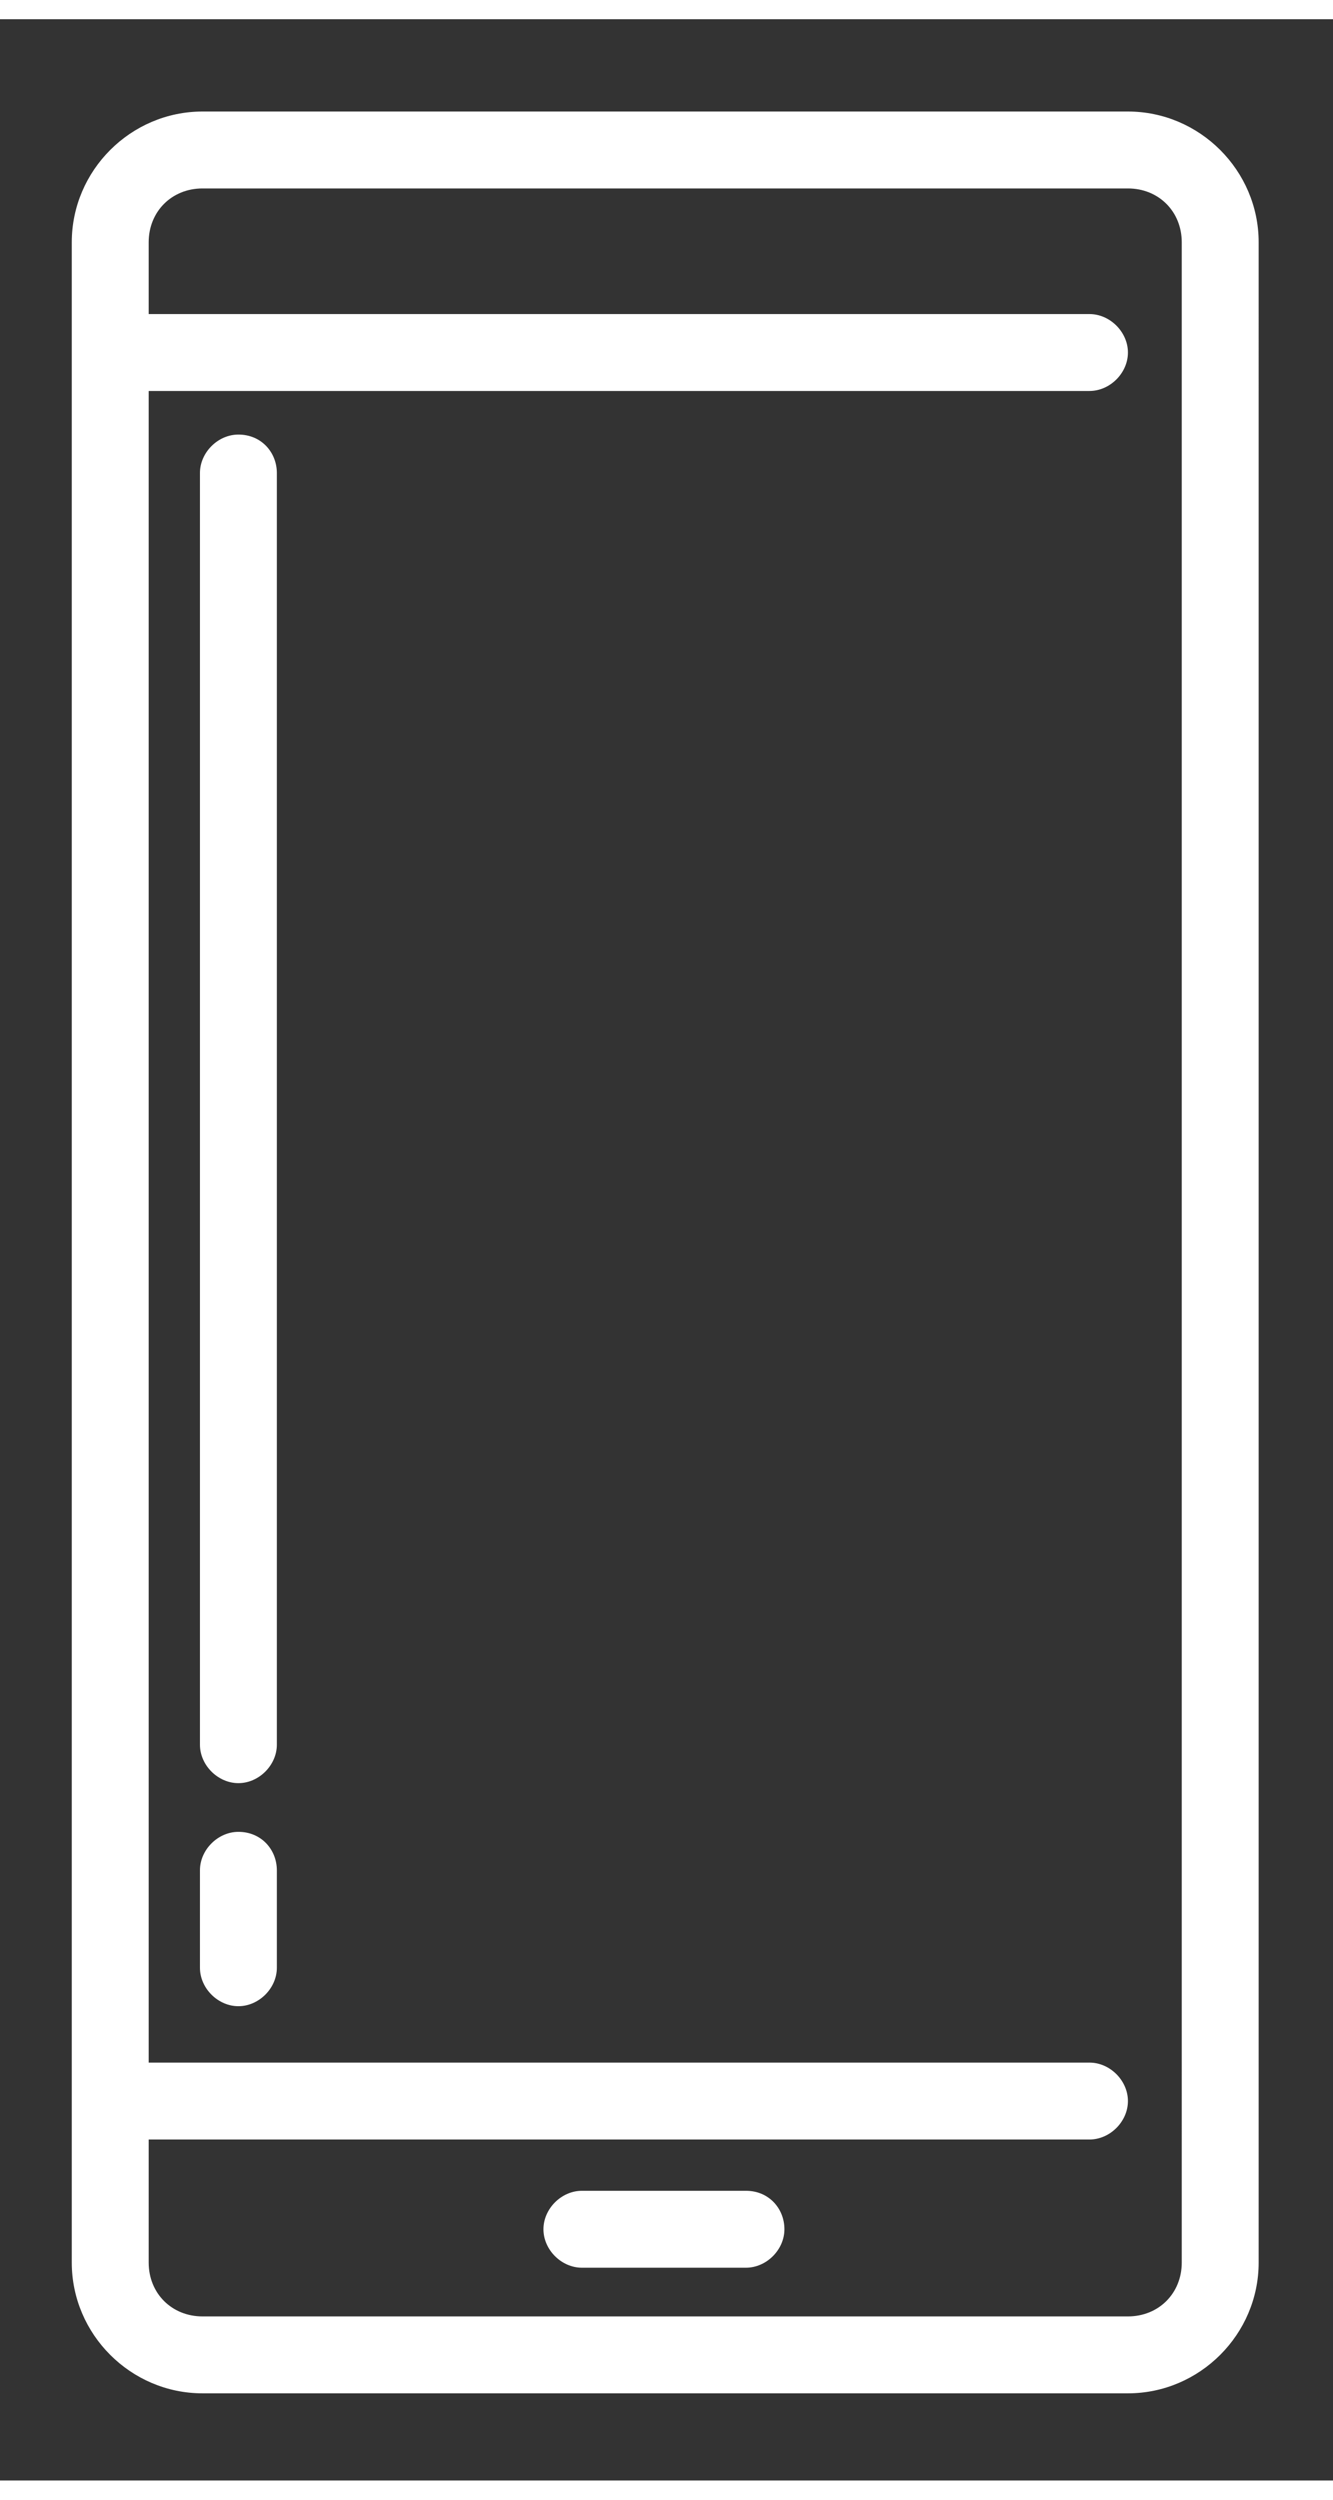
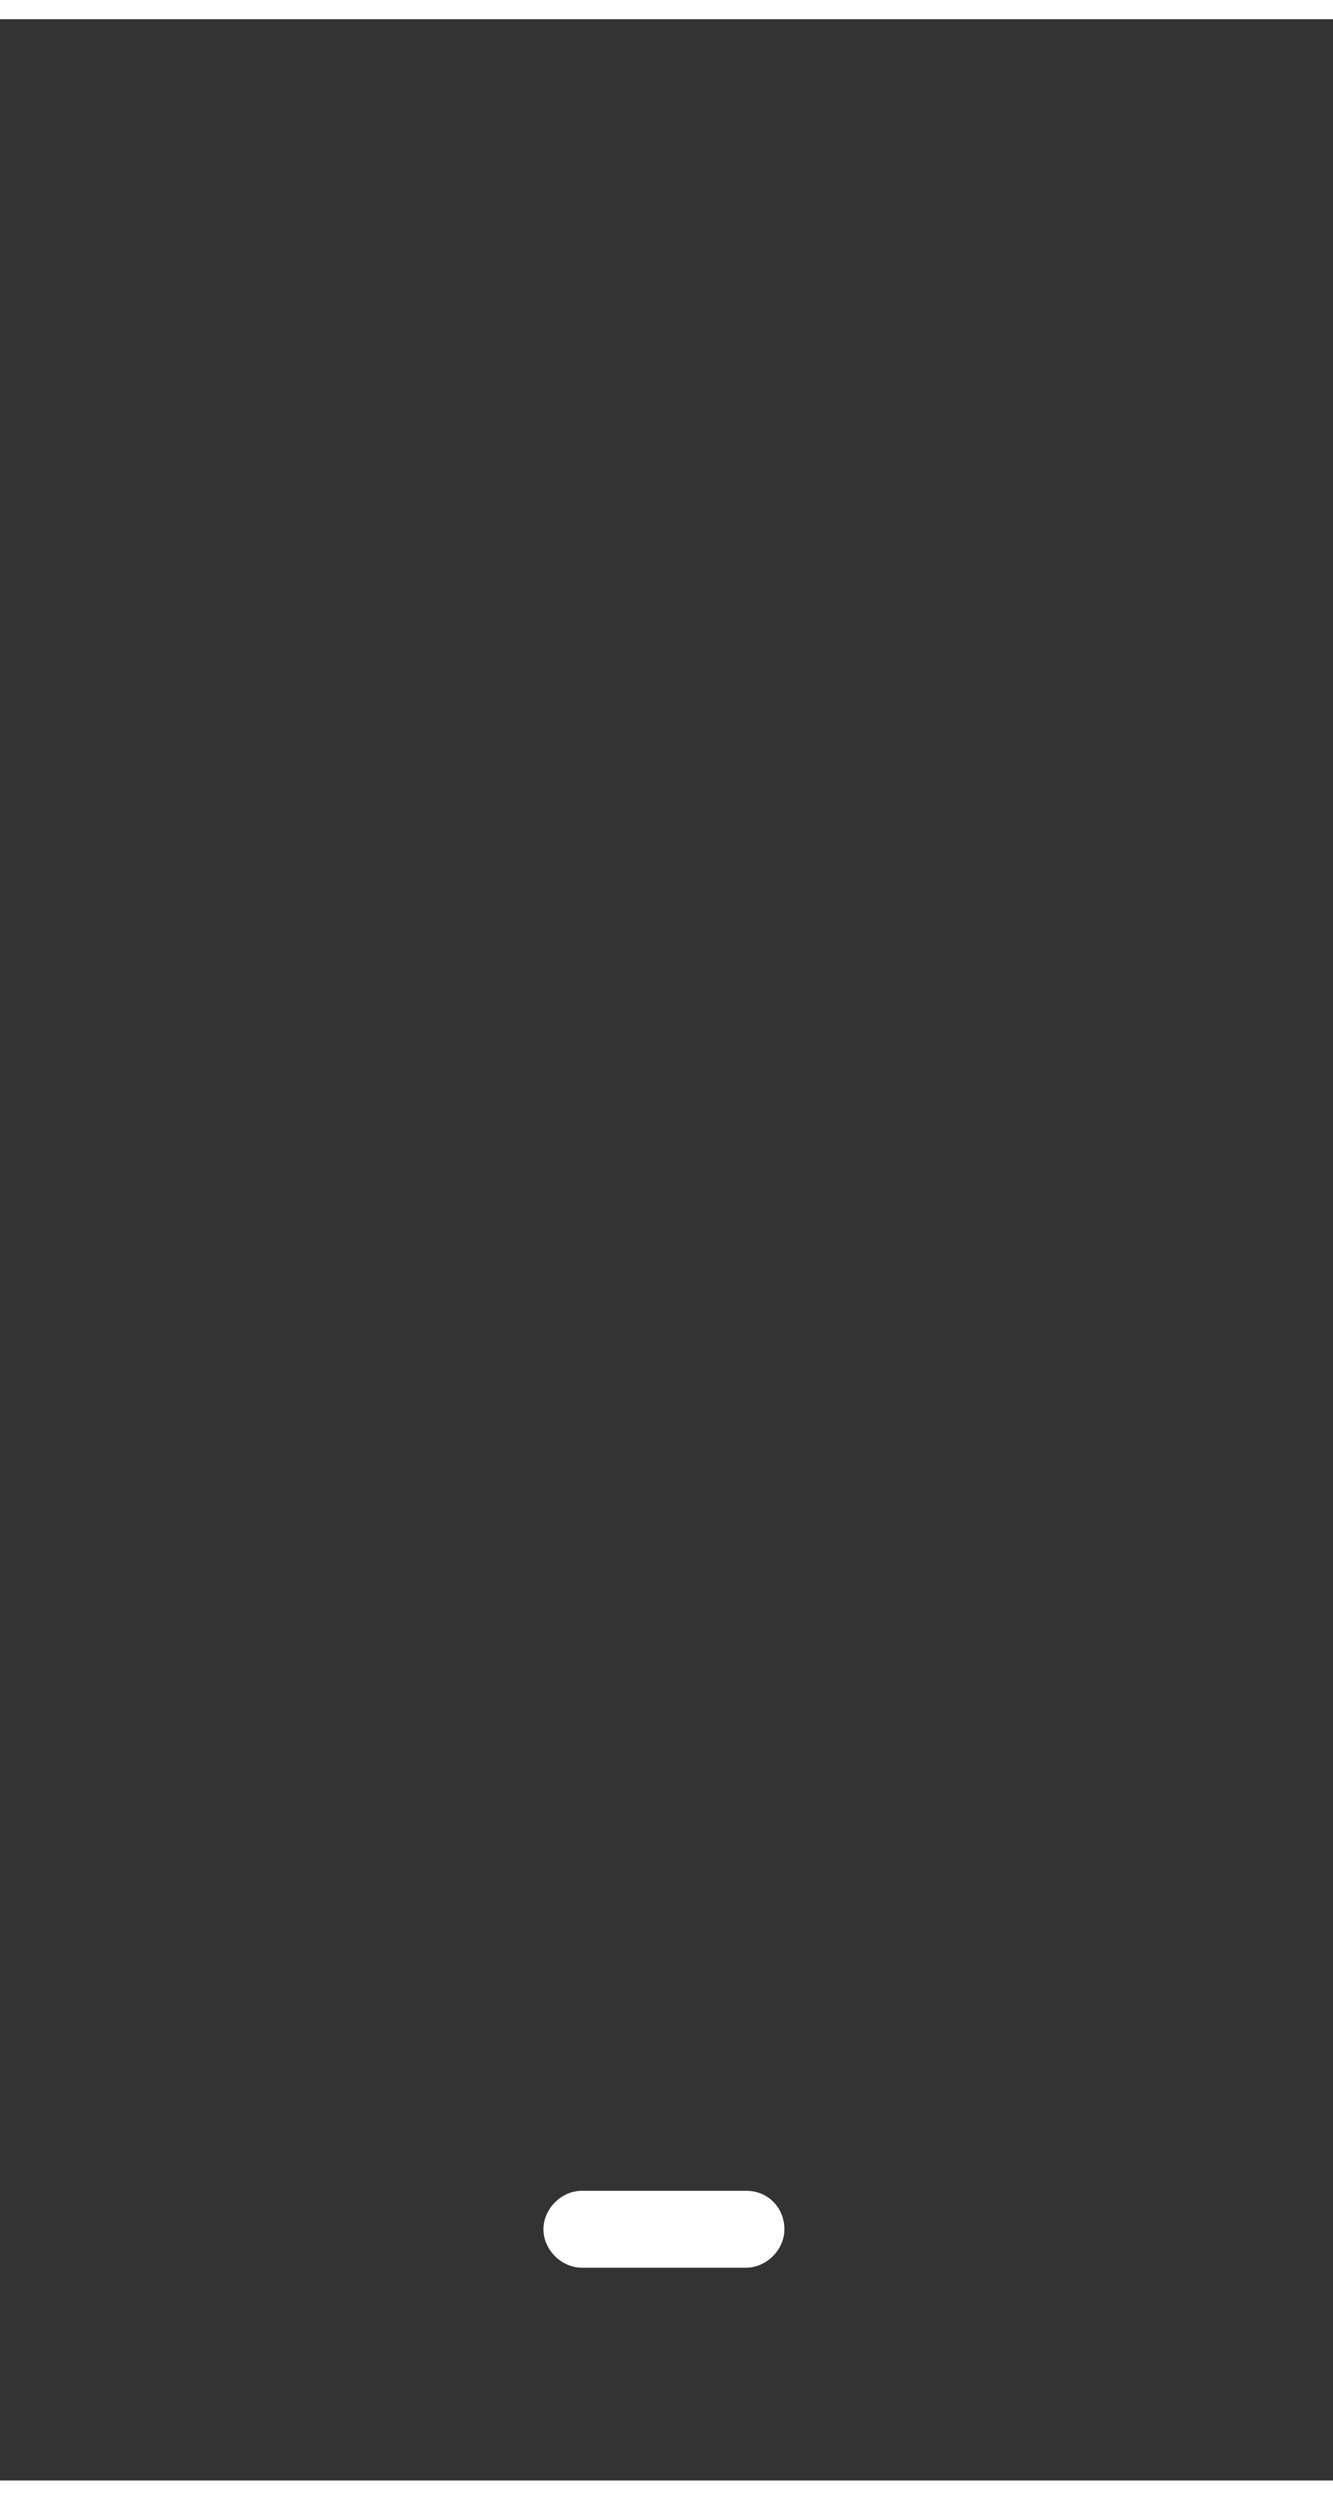
<svg xmlns="http://www.w3.org/2000/svg" viewBox="0 0 52 96" width="24px" height="45px" fill="#fff">
  <rect x="0" y="0" width="52" height="96" fill="#333333" stroke="none" />
-   <path d="M44,3.6H7.9c-2.8,0-5.1,2.3-5.1,5.1v78.8c0,2.8,2.3,5.1,5.1,5.1H44c2.8,0,5.1-2.3,5.1-5.1V8.7 C49.1,5.9,46.8,3.6,44,3.6z M46.1,87.5c0,1.2-0.9,2.1-2.1,2.1H7.9c-1.2,0-2.1-0.9-2.1-2.1v-4.8h36.7c0.8,0,1.5-0.7,1.5-1.5 s-0.7-1.5-1.5-1.5H5.8V14.5h36.7c0.8,0,1.5-0.7,1.5-1.5s-0.7-1.5-1.5-1.5H5.8V8.7c0-1.2,0.9-2.1,2.1-2.1c0,0,0,0,0,0H44 c1.2,0,2.1,0.9,2.1,2.1V87.5z" />
  <path d="M29.1,84.7h-6.4c-0.8,0-1.5,0.7-1.5,1.5s0.7,1.5,1.5,1.5h6.4c0.8,0,1.5-0.7,1.5-1.5S30,84.7,29.1,84.7z" />
-   <path d="M9.3,70.7c-0.8,0-1.5,0.7-1.5,1.5V76c0,0.8,0.7,1.5,1.5,1.5s1.5-0.7,1.5-1.5v-3.8C10.8,71.4,10.2,70.7,9.3,70.7 z" />
-   <path d="M9.3,16.2c-0.8,0-1.5,0.7-1.5,1.5v49.6c0,0.8,0.7,1.5,1.5,1.5s1.5-0.7,1.5-1.5V17.7 C10.8,16.9,10.2,16.2,9.3,16.2z" />
</svg>